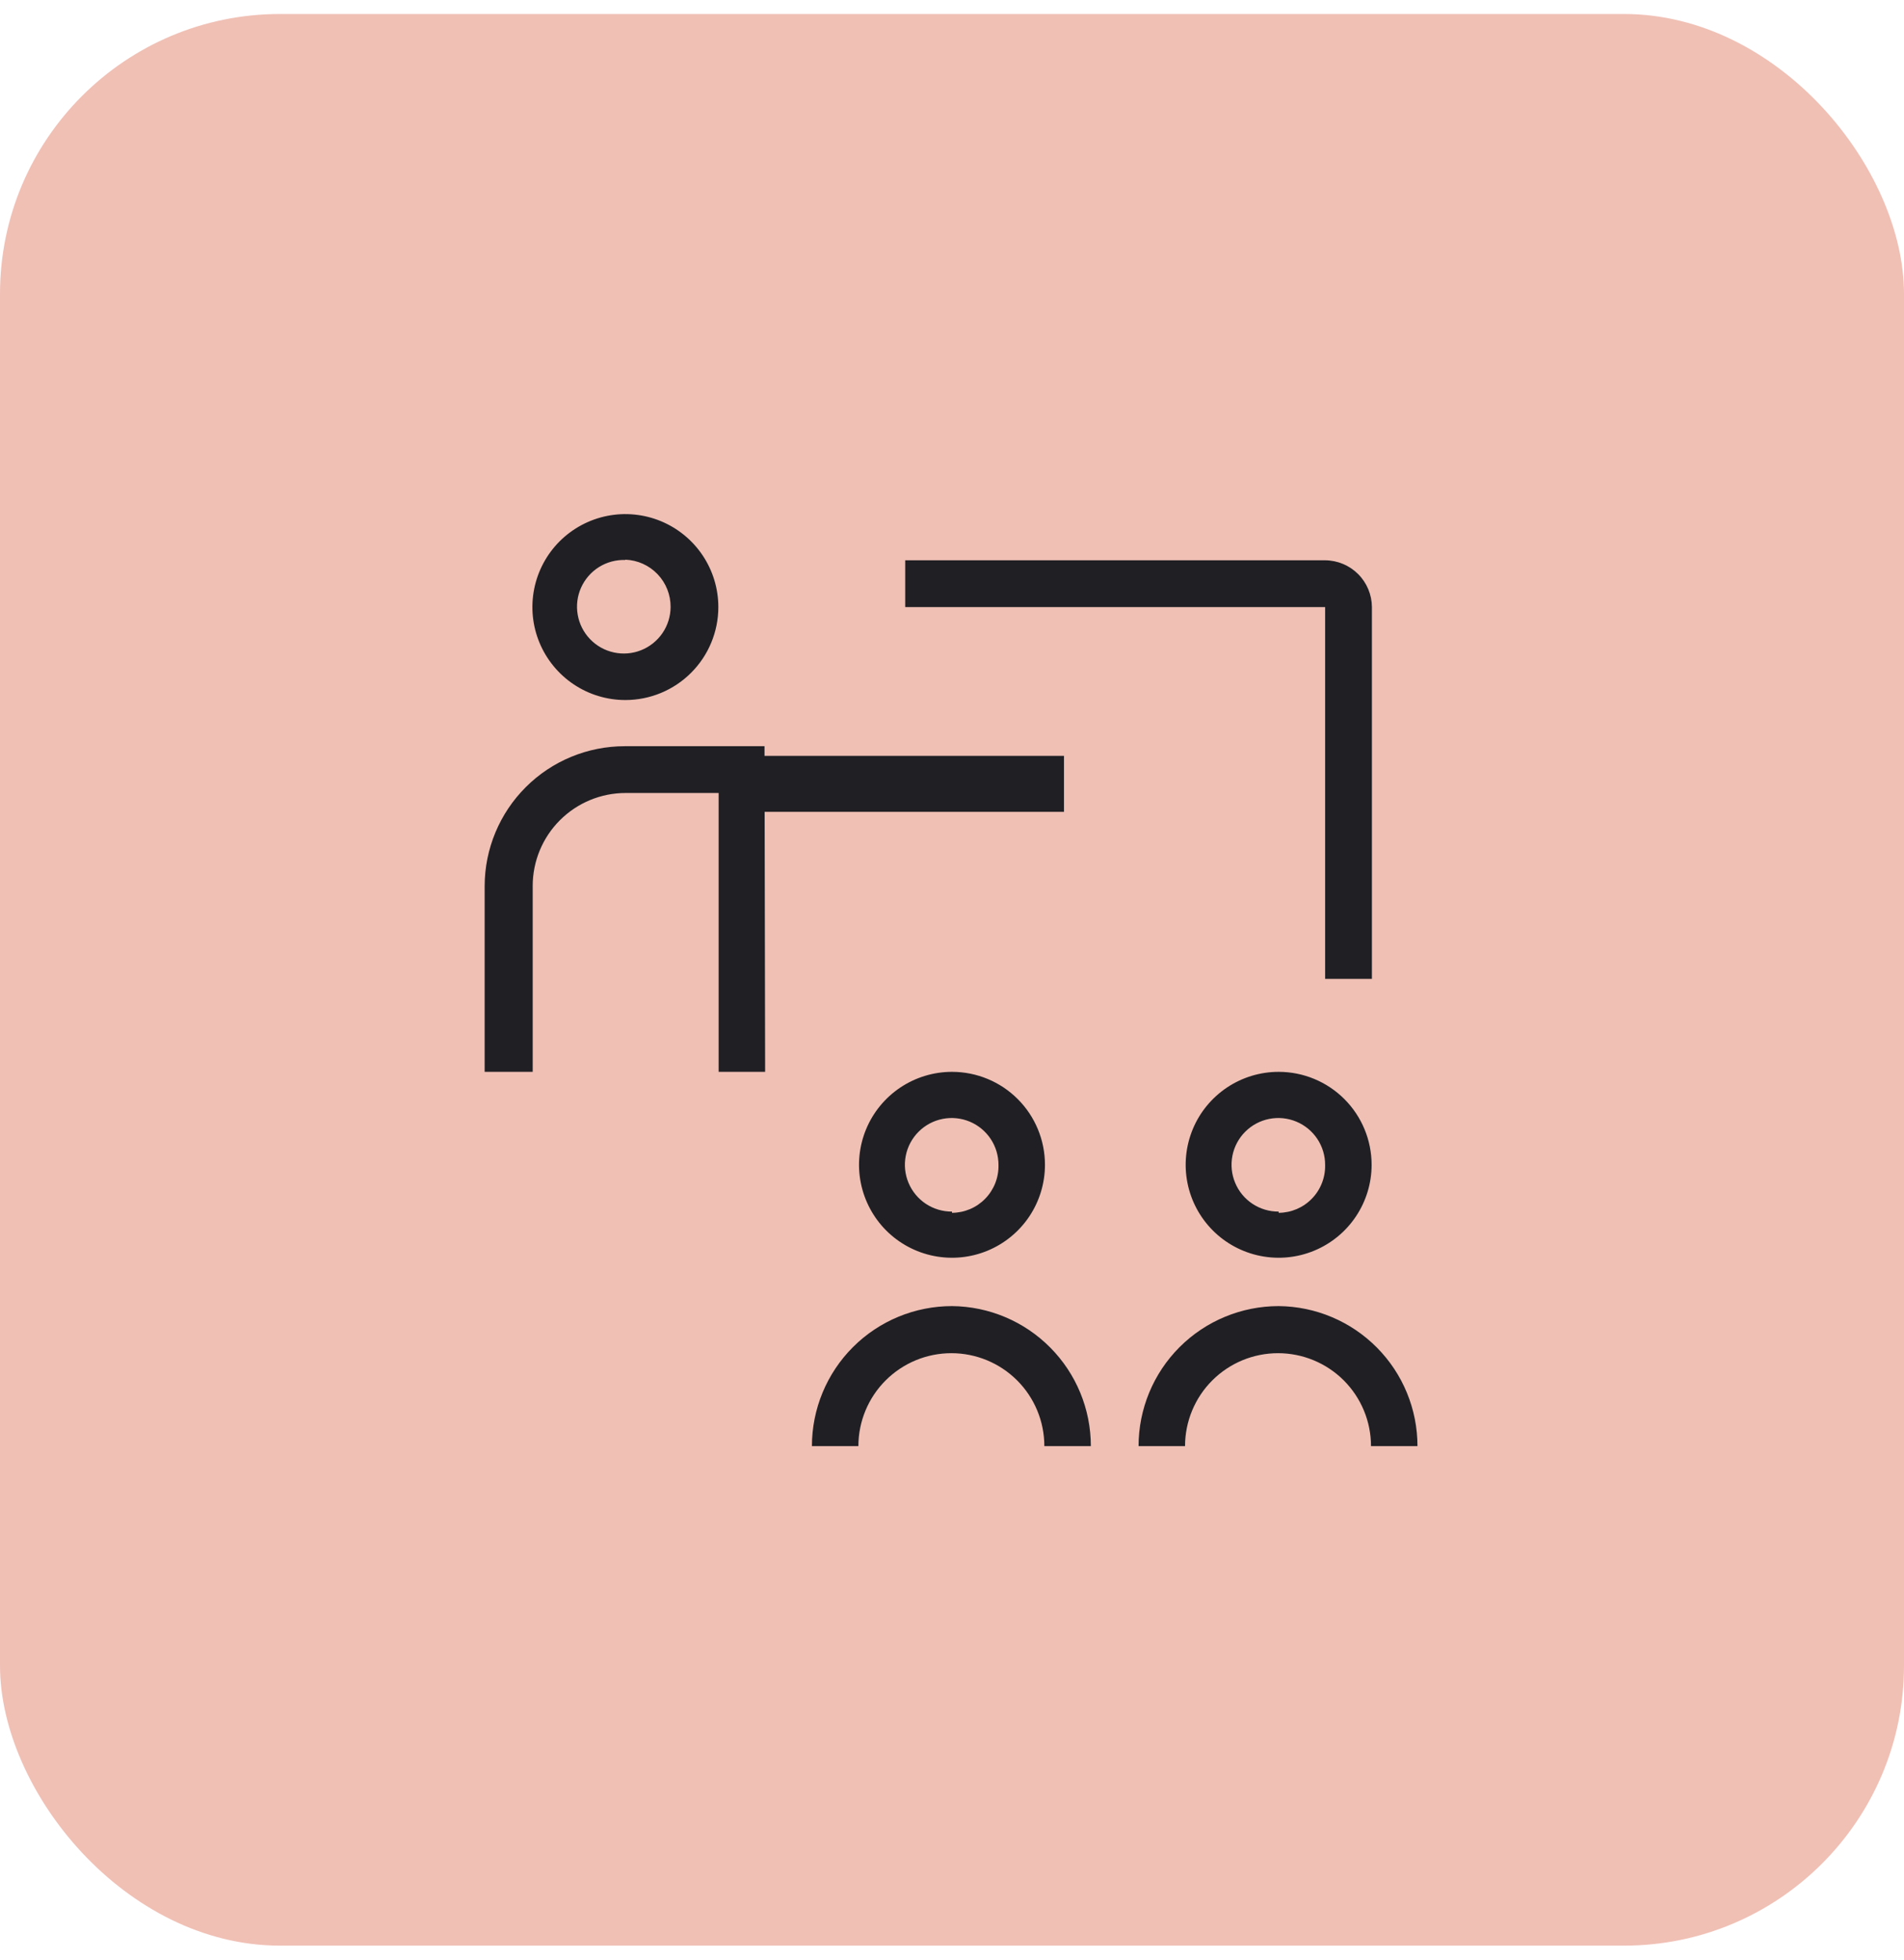
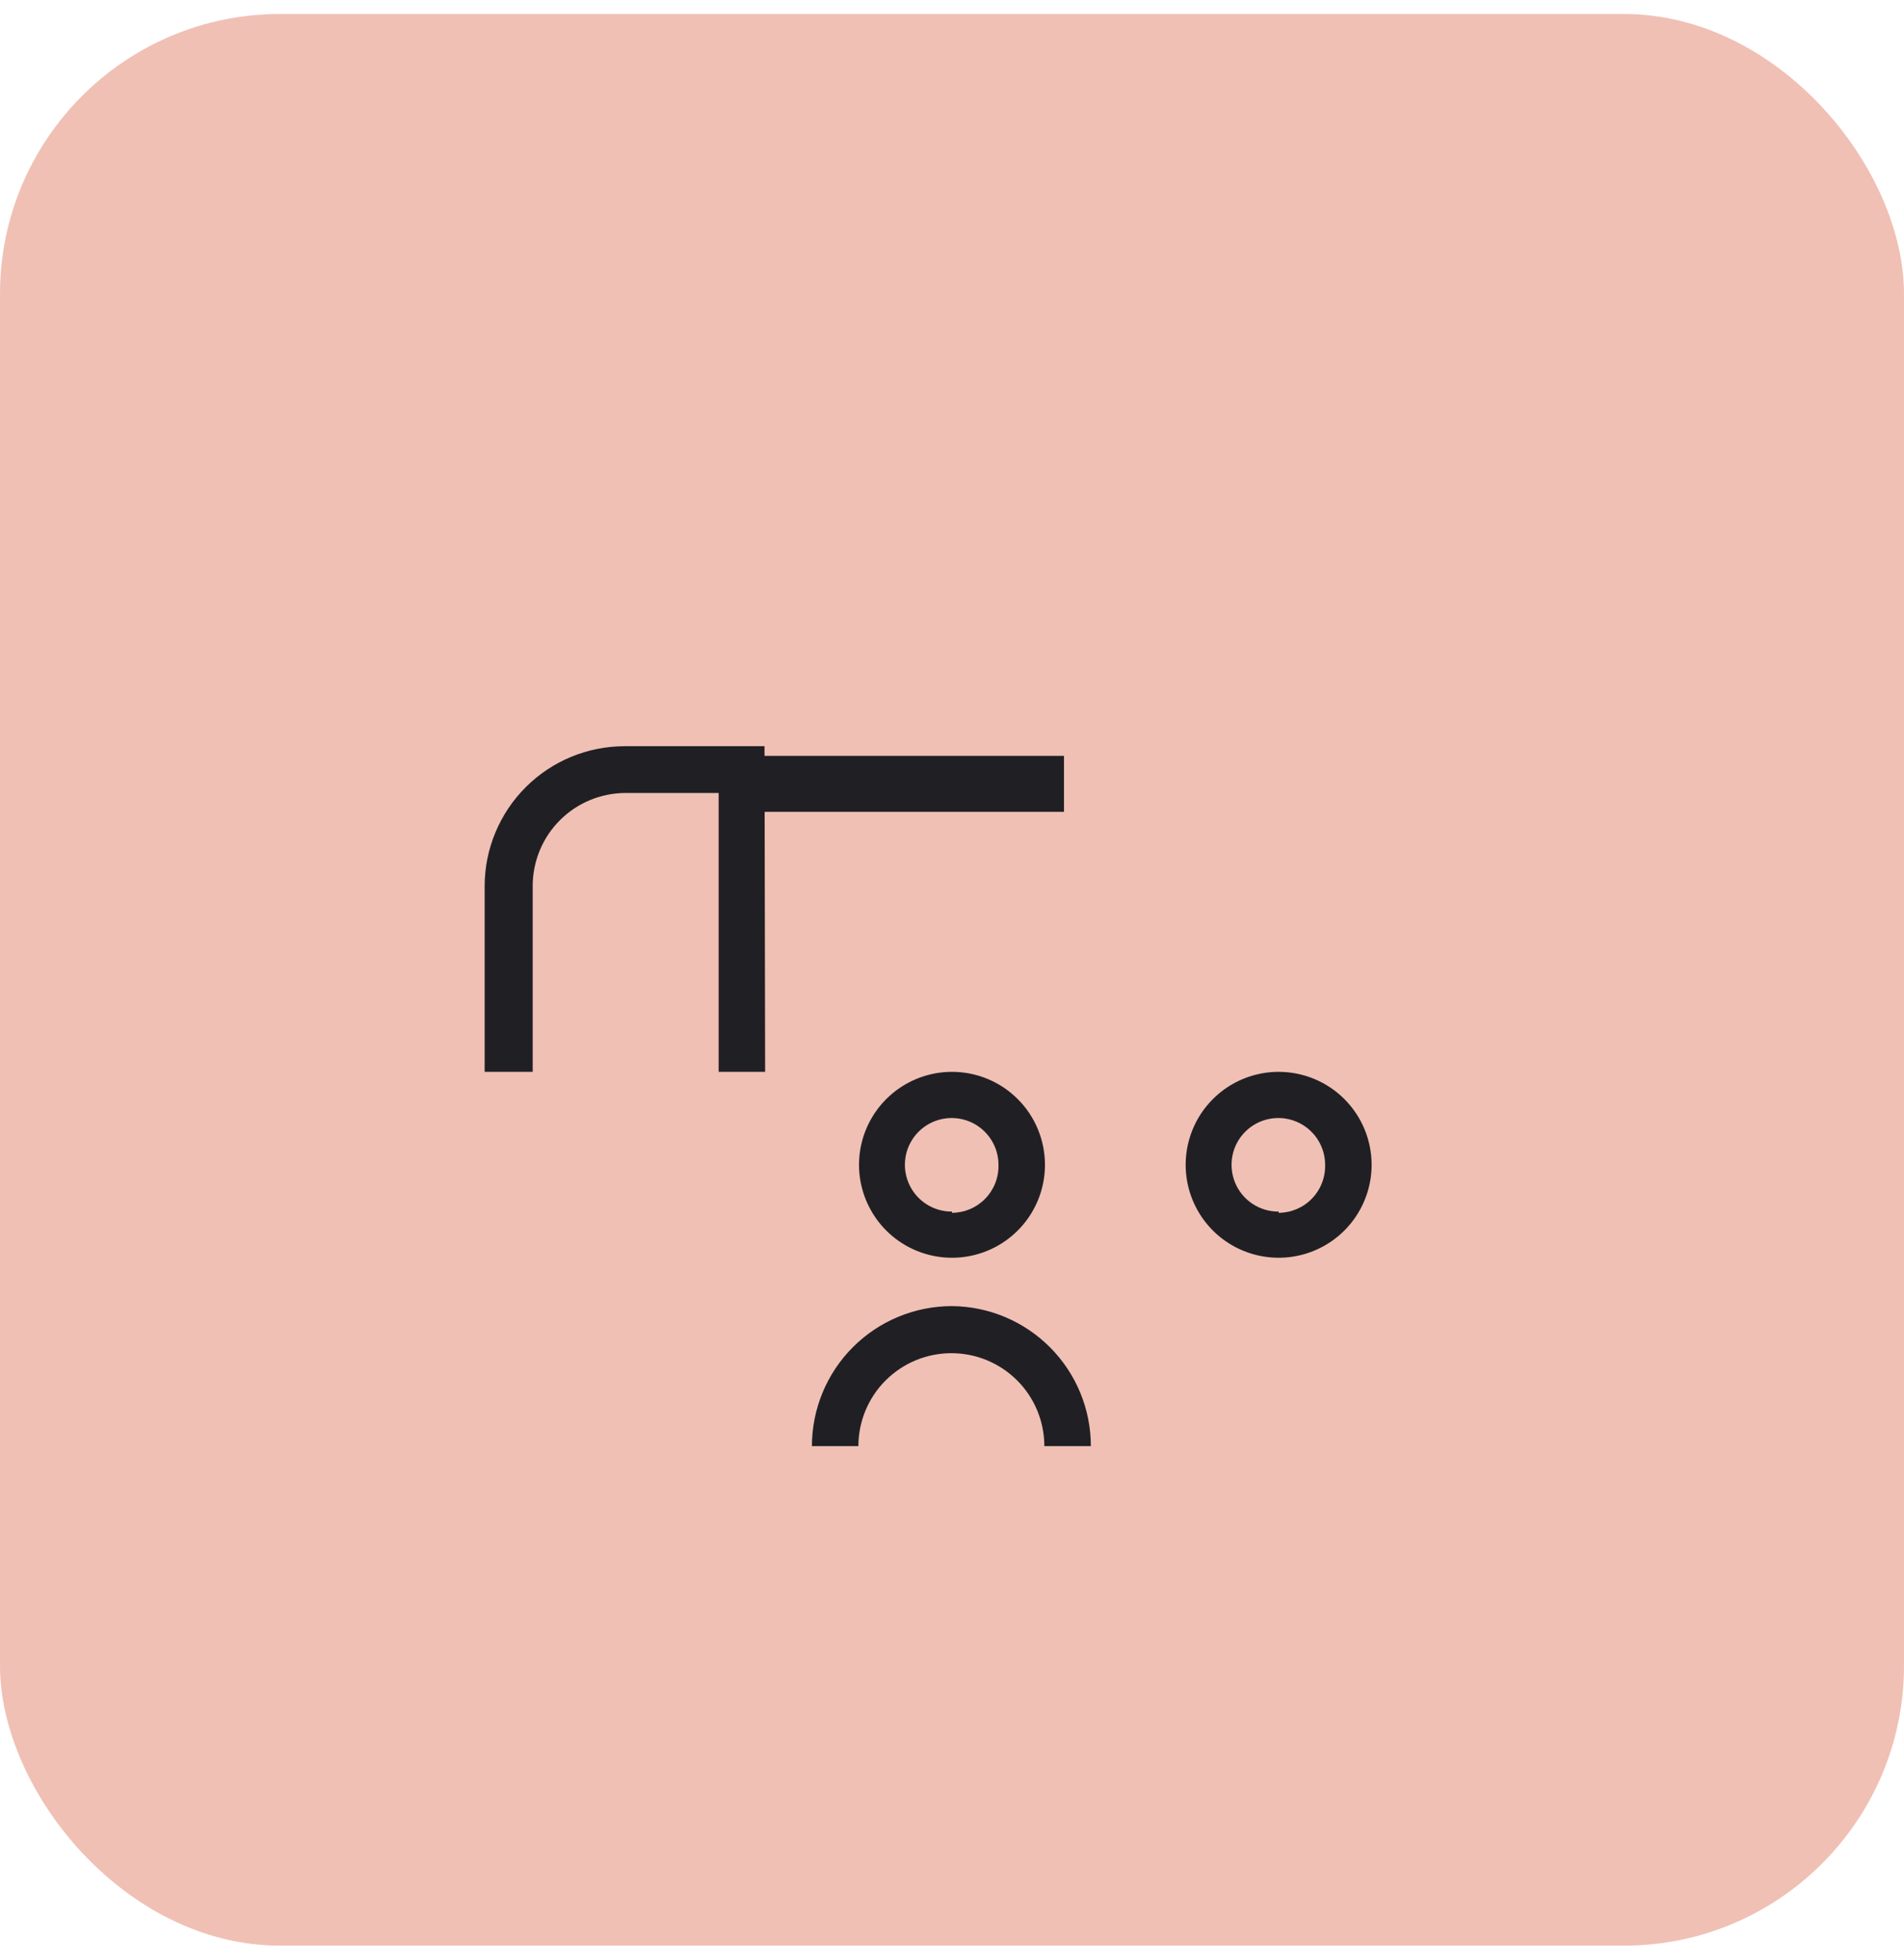
<svg xmlns="http://www.w3.org/2000/svg" width="68" height="70" viewBox="0 0 68 70" fill="none">
  <rect y="0.5" width="68" height="69" rx="10" fill="#F0C0B5" />
  <g clip-path="url(#clip0_5060_117)">
    <path d="M38 29V27H32H26V29H38Z" fill="#202024" />
-     <path d="M22.334 25.006C21.677 25.006 21.035 24.811 20.489 24.446C19.944 24.081 19.518 23.562 19.267 22.956C19.015 22.349 18.95 21.681 19.078 21.037C19.206 20.393 19.522 19.802 19.986 19.337C20.451 18.873 21.042 18.557 21.686 18.428C22.331 18.3 22.998 18.366 23.605 18.617C24.212 18.869 24.73 19.294 25.095 19.84C25.46 20.386 25.655 21.028 25.655 21.685C25.655 22.566 25.305 23.41 24.682 24.033C24.059 24.656 23.215 25.006 22.334 25.006ZM22.334 20.003C22.002 19.992 21.674 20.08 21.392 20.256C21.11 20.433 20.888 20.689 20.752 20.993C20.617 21.296 20.575 21.633 20.633 21.961C20.69 22.288 20.843 22.591 21.074 22.831C21.304 23.071 21.6 23.236 21.925 23.306C22.25 23.377 22.589 23.349 22.897 23.226C23.206 23.103 23.471 22.89 23.659 22.616C23.846 22.342 23.948 22.017 23.95 21.685C23.953 21.248 23.787 20.827 23.485 20.511C23.183 20.195 22.771 20.009 22.334 19.992V20.003Z" fill="#202024" />
    <path d="M27.326 38.287H25.666V28.326H22.345C21.465 28.326 20.62 28.676 19.997 29.299C19.375 29.921 19.025 30.766 19.025 31.646V38.287H17.309V31.646C17.312 30.322 17.841 29.052 18.779 28.116C19.716 27.18 20.987 26.655 22.312 26.655H27.304L27.326 38.287Z" fill="#202024" />
-     <path d="M48.997 34.967H47.326V21.685H32.329V20.014H47.326C47.768 20.017 48.192 20.194 48.505 20.507C48.817 20.819 48.994 21.243 48.997 21.685V34.967Z" fill="#202024" />
    <path d="M34 38.287C33.343 38.287 32.701 38.482 32.155 38.847C31.609 39.212 31.184 39.73 30.932 40.337C30.681 40.944 30.615 41.611 30.743 42.255C30.872 42.9 31.188 43.491 31.652 43.956C32.117 44.42 32.708 44.736 33.352 44.864C33.996 44.992 34.664 44.927 35.271 44.675C35.877 44.424 36.396 43.998 36.761 43.452C37.126 42.906 37.32 42.264 37.32 41.608C37.32 40.727 36.971 39.883 36.348 39.26C35.725 38.637 34.881 38.287 34 38.287ZM34 43.279C33.669 43.281 33.344 43.185 33.067 43.002C32.791 42.819 32.575 42.558 32.447 42.252C32.319 41.947 32.285 41.61 32.349 41.284C32.413 40.959 32.573 40.66 32.807 40.426C33.042 40.191 33.34 40.032 33.666 39.968C33.991 39.904 34.328 39.938 34.634 40.066C34.939 40.194 35.2 40.41 35.383 40.686C35.566 40.963 35.662 41.287 35.66 41.619C35.665 41.84 35.625 42.06 35.544 42.266C35.462 42.472 35.341 42.66 35.187 42.818C35.032 42.977 34.848 43.103 34.644 43.19C34.44 43.276 34.221 43.322 34 43.323V43.279Z" fill="#202024" />
    <path d="M34 46.655C33.343 46.655 32.693 46.784 32.086 47.035C31.479 47.287 30.927 47.655 30.463 48.12C29.998 48.584 29.63 49.136 29.378 49.743C29.127 50.35 28.997 51.001 28.997 51.657H30.657C30.657 50.777 31.007 49.932 31.63 49.309C32.253 48.687 33.097 48.337 33.978 48.337C34.859 48.337 35.703 48.687 36.326 49.309C36.949 49.932 37.298 50.777 37.298 51.657H38.959C38.959 50.338 38.438 49.072 37.509 48.136C36.58 47.199 35.319 46.666 34 46.655Z" fill="#202024" />
    <path d="M45.666 38.287C45.009 38.287 44.367 38.482 43.821 38.847C43.275 39.212 42.849 39.73 42.598 40.337C42.347 40.944 42.281 41.611 42.409 42.255C42.537 42.9 42.853 43.491 43.318 43.956C43.782 44.42 44.374 44.736 45.018 44.864C45.662 44.992 46.33 44.927 46.936 44.675C47.543 44.424 48.062 43.998 48.426 43.452C48.791 42.906 48.986 42.264 48.986 41.608C48.986 40.727 48.636 39.883 48.014 39.26C47.391 38.637 46.546 38.287 45.666 38.287ZM45.666 43.279C45.334 43.281 45.01 43.185 44.733 43.002C44.456 42.819 44.24 42.558 44.113 42.252C43.985 41.947 43.951 41.61 44.015 41.284C44.079 40.959 44.238 40.66 44.473 40.426C44.707 40.191 45.006 40.032 45.331 39.968C45.657 39.904 45.993 39.938 46.299 40.066C46.605 40.194 46.866 40.41 47.049 40.686C47.232 40.963 47.328 41.287 47.326 41.619C47.33 41.84 47.291 42.06 47.209 42.266C47.128 42.472 47.007 42.66 46.852 42.818C46.698 42.977 46.513 43.103 46.31 43.19C46.106 43.276 45.887 43.322 45.666 43.323V43.279Z" fill="#202024" />
-     <path d="M45.666 46.655C44.339 46.655 43.066 47.182 42.128 48.12C41.19 49.058 40.663 50.331 40.663 51.657H42.323C42.323 50.777 42.673 49.932 43.296 49.309C43.918 48.687 44.763 48.337 45.644 48.337C46.524 48.337 47.369 48.687 47.992 49.309C48.614 49.932 48.964 50.777 48.964 51.657H50.624C50.624 50.338 50.103 49.072 49.175 48.136C48.246 47.199 46.985 46.666 45.666 46.655Z" fill="#202024" />
  </g>
  <defs>
    <clipPath id="clip0_5060_117">
      <rect width="40" height="40" fill="white" transform="translate(14 15)" />
    </clipPath>
  </defs>
</svg>